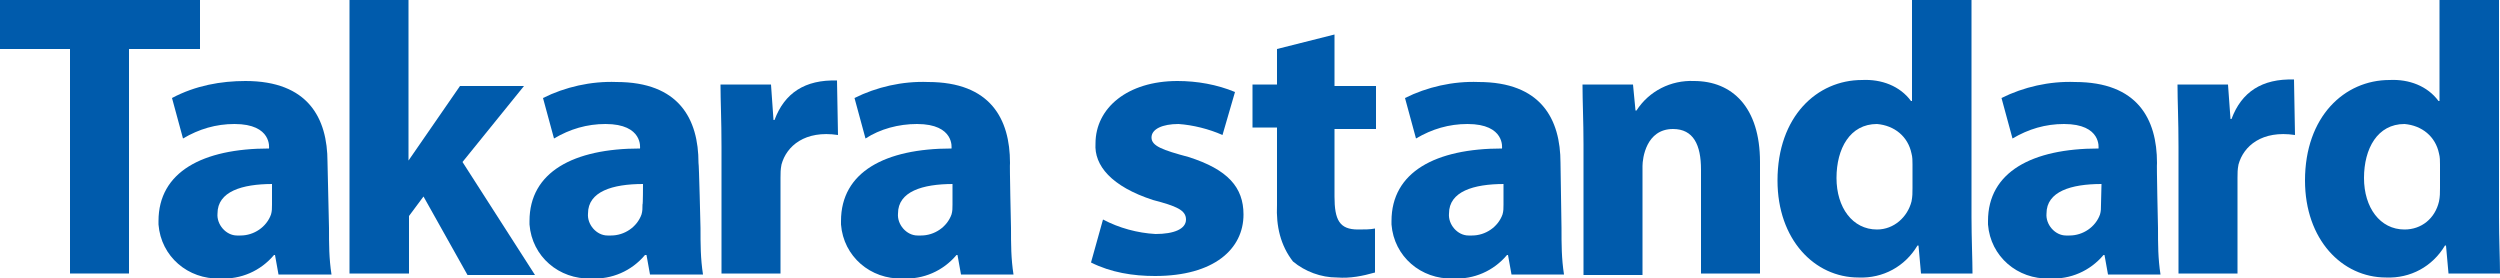
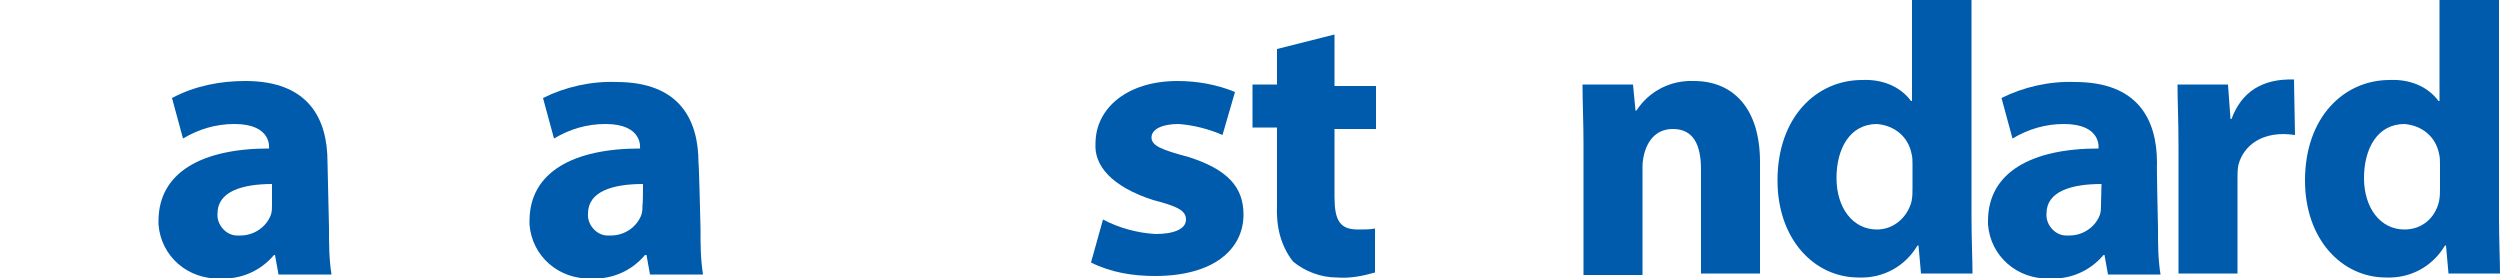
<svg xmlns="http://www.w3.org/2000/svg" version="1.1" id="レイヤー_1" x="0" y="0" viewBox="0 0 500 55.7" xml:space="preserve">
  <style>.st0{fill:#005bac}</style>
-   <path id="Path_1638" class="st0" d="M81.5 32.4L92 17.2h12.8L92.5 32.4 107 55H93.5l-8.8-15.7-2.9 3.9v11.5H69.9V0h11.8v32.4h-.2z" />
  <path id="Path_1639" class="st0" d="M220.6 43.9c3.2 1.7 6.9 2.7 10.5 2.9 3.7 0 6.1-1 6.1-2.9s-2-2.7-6.6-3.9c-8.3-2.7-11.8-6.9-11.5-11.3 0-7.1 6.4-12.5 16.4-12.5 3.9 0 7.9.7 11.5 2.2l-2.5 8.6c-2.7-1.2-5.9-2-8.8-2.2-3.2 0-5.4 1-5.4 2.7s2.2 2.5 7.4 3.9c7.9 2.5 11 6.1 11 11.5 0 6.9-5.9 12.3-17.7 12.3-4.4 0-8.8-.7-12.8-2.7l2.4-8.6z" />
-   <path id="Path_1640" class="st0" d="M14 9.8H0V0h40v9.8H25.8v44.9H14V9.8z" />
-   <path id="Path_1641" class="st0" d="M167.6 27c-6.6-1-10.3 2.2-11.3 5.9-.2 1-.2 1.7-.2 2.7v19.1h-11.8V29.4c0-5.6-.2-9.1-.2-12.5h10.1l.5 7.1h.2c2-5.4 6.1-8.1 12.5-7.9l.2 10.9z" />
  <path id="Path_1642" class="st0" d="M459 27c-6.6-1-10.3 2.2-11.3 5.9-.2 1-.2 1.7-.2 2.7v19.1h-11.8V29.4c0-5.6-.2-9.1-.2-12.5h10.1l.5 6.9h.2c2-5.4 6.1-8.1 12.5-7.9L459 27z" />
  <path id="Path_1643" class="st0" d="M266.9 6.9v10.3h8.3v8.6h-8.3v13.5c0 4.7 1 6.6 4.7 6.6 1.2 0 2.5 0 3.4-.2v8.8c-2.5.7-4.9 1.2-7.6 1-3.2 0-6.4-1.2-8.8-3.2-2.5-3.2-3.4-7.1-3.2-11.3V25.5h-4.9v-8.6h4.9V9.8l11.5-2.9z" />
-   <path id="Path_1644" class="st0" d="M202.2 45.6c0 3.2 0 6.1.5 9.3h-10.5l-.7-3.9h-.2c-2.7 3.2-6.6 4.9-10.8 4.7-6.4.2-11.8-4.4-12.3-10.8v-.7c0-9.8 8.8-14.5 22.1-14.5 0 0 .7-4.9-6.9-4.9-3.7 0-7.4 1-10.3 2.9l-2.2-8.1c4.4-2.2 9.6-3.4 14.7-3.2 12.5 0 16.4 7.4 16.4 16.2-.1 0 .2 13 .2 13zm-11.6-8.8c-6.1 0-11 1.5-11 5.9-.2 2.2 1.7 4.4 3.9 4.4h.7c2.7 0 5.2-1.7 6.1-4.2.2-.7.2-1.2.2-2v-4.1z" />
-   <path id="Path_1645" class="st0" d="M312.3 45.6c0 3.2 0 6.1.5 9.3h-10.5l-.7-3.9h-.2c-2.7 3.2-6.6 4.9-10.8 4.7-6.4.2-11.8-4.4-12.3-10.8v-.7c0-9.8 8.8-14.5 22.1-14.5 0 0 .7-4.9-6.9-4.9-3.7 0-7.1 1-10.3 2.9l-2.2-8.1c4.4-2.2 9.6-3.4 14.7-3.2 12.5 0 16.4 7.4 16.4 16.2l.2 13zm-11.5-8.8c-6.1 0-11 1.5-11 5.9-.2 2.2 1.7 4.4 3.9 4.4h.7c2.7 0 5.2-1.7 6.1-4.2.2-.7.2-1.2.2-2v-4.1z" />
  <path id="Path_1646" class="st0" d="M431.6 45.6c0 3.2 0 6.1.5 9.3h-10.5l-.7-3.9h-.2c-2.7 3.2-6.6 4.9-10.8 4.7-6.4.2-11.8-4.4-12.3-10.8v-.7c0-9.8 8.8-14.5 22.1-14.5 0 0 .7-4.9-6.9-4.9-3.7 0-7.1 1-10.3 2.9l-2.2-8.1c4.4-2.2 9.6-3.4 14.7-3.2 12.5 0 16.4 7.4 16.4 16.2-.1 0 .2 13 .2 13zm-11.3-8.8c-6.1 0-11 1.5-11 5.9-.2 2.2 1.7 4.4 3.9 4.4h.7c2.7 0 5.2-1.7 6.1-4.2.2-.7.2-1.2.2-2l.1-4.1z" />
  <path id="Path_1647" class="st0" d="M140.1 45.6c0 3.2 0 6.1.5 9.3H130l-.7-3.9h-.3c-2.7 3.2-6.6 4.9-10.8 4.7-6.4.2-11.8-4.4-12.3-10.8v-.7c0-9.8 8.8-14.5 22.1-14.5 0 0 .7-4.9-6.9-4.9-3.7 0-7.1 1-10.3 2.9l-2.2-8.1c4.4-2.2 9.6-3.4 14.7-3.2 12.5 0 16.4 7.4 16.4 16.2.1 0 .4 13 .4 13zm-11.5-8.8c-6.1 0-11 1.5-11 5.9-.2 2.2 1.7 4.4 3.9 4.4h.7c2.7 0 5.2-1.7 6.1-4.2.2-.7.2-1.2.2-2 .1.1.1-4.1.1-4.1z" />
  <path id="Path_1648" class="st0" d="M65.8 45.6c0 3.2 0 6.1.5 9.3H55.7L55 51h-.2c-2.7 3.2-6.6 4.9-10.8 4.7-6.4.2-11.8-4.4-12.3-10.8v-.7c0-9.8 8.8-14.5 22.1-14.5 0 0 .7-4.9-6.9-4.9-3.7 0-7.1 1-10.3 2.9l-2.2-8.1c4.7-2.5 9.8-3.4 14.7-3.4 12.5 0 16.4 7.4 16.4 16.2l.3 13.2zm-11.3-8.8c-6.1 0-11 1.5-11 5.9-.2 2.2 1.7 4.4 3.9 4.4h.7c2.7 0 5.2-1.7 6.1-4.2.2-.7.2-1.2.2-2v-4.1z" />
  <path id="Path_1649" class="st0" d="M316.7 28.9c0-4.7-.2-8.6-.2-12h10.1l.5 5.2h.2c2.5-3.9 6.9-6.1 11.5-5.9 7.6 0 13.2 5.2 13.2 16.2v22.3h-11.8V33.9c0-4.9-1.5-8.1-5.6-8.1-5.4 0-6.1 5.9-6.1 7.4V55h-11.8V28.9z" />
  <path id="Path_1650" class="st0" d="M394.3 0v43.4c0 4.2.2 8.8.2 11.3h-10.3l-.5-5.6h-.2c-2.5 4.2-6.9 6.6-11.8 6.4-8.8 0-16.2-7.6-16.2-19.4 0-12.8 7.9-20.1 16.9-20.1 3.9-.2 7.6 1.2 9.8 4.2h.2V0h11.9zm-11.8 32.9c0-.7 0-1.5-.2-2.2-.7-3.4-3.4-5.6-6.9-5.9-5.4 0-8.1 4.9-8.1 10.8s3.2 10.3 8.1 10.3c3.4 0 6.1-2.5 6.9-5.6.2-1 .2-1.7.2-2.7v-4.7z" />
  <path id="Path_1651" class="st0" d="M499.8 0v43.4c0 4.2.2 8.8.2 11.3h-10.3l-.5-5.6h-.2c-2.5 4.2-6.9 6.6-11.8 6.4-8.8 0-16.2-7.6-16.2-19.4 0-12.8 7.9-20.1 16.9-20.1 3.9-.2 7.6 1.2 9.8 4.2h.2V0h11.9zM488 32.9c0-.7 0-1.5-.2-2.2-.7-3.4-3.4-5.6-6.9-5.9-5.4 0-8.1 4.9-8.1 10.8s3.2 10.3 8.1 10.3c3.4 0 6.1-2.2 6.9-5.6.2-1 .2-1.7.2-2.7v-4.7z" />
</svg>